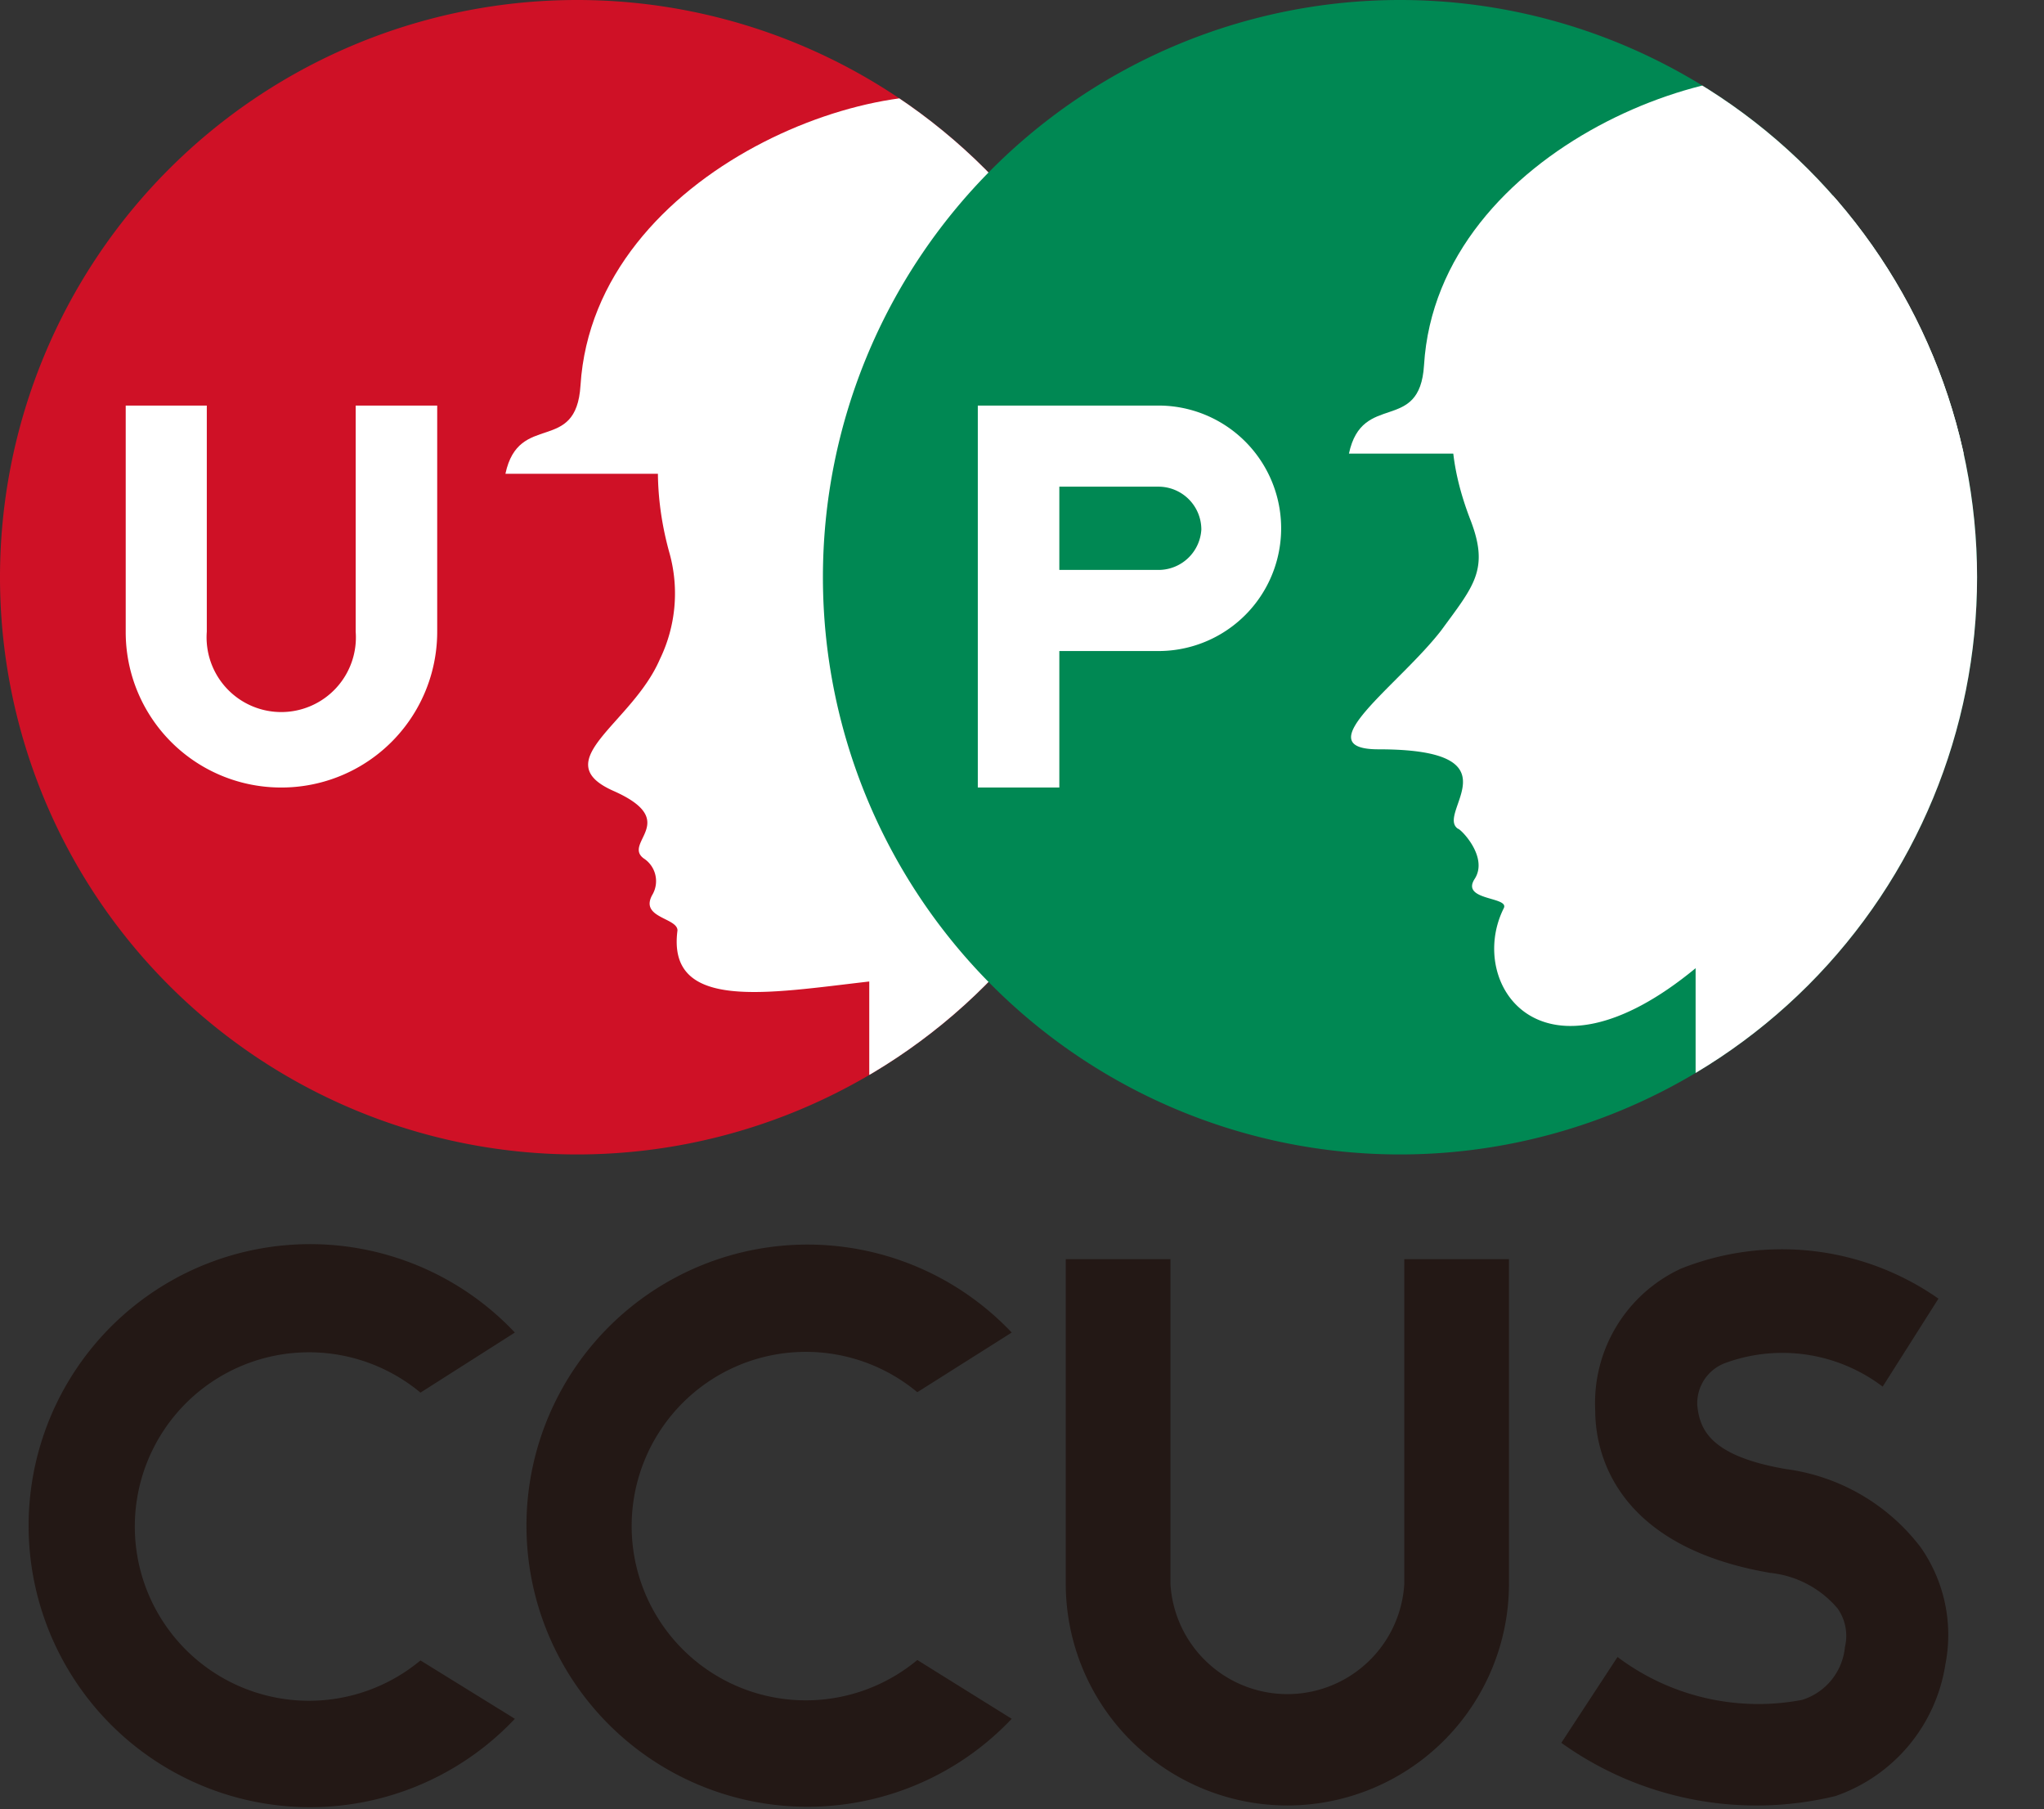
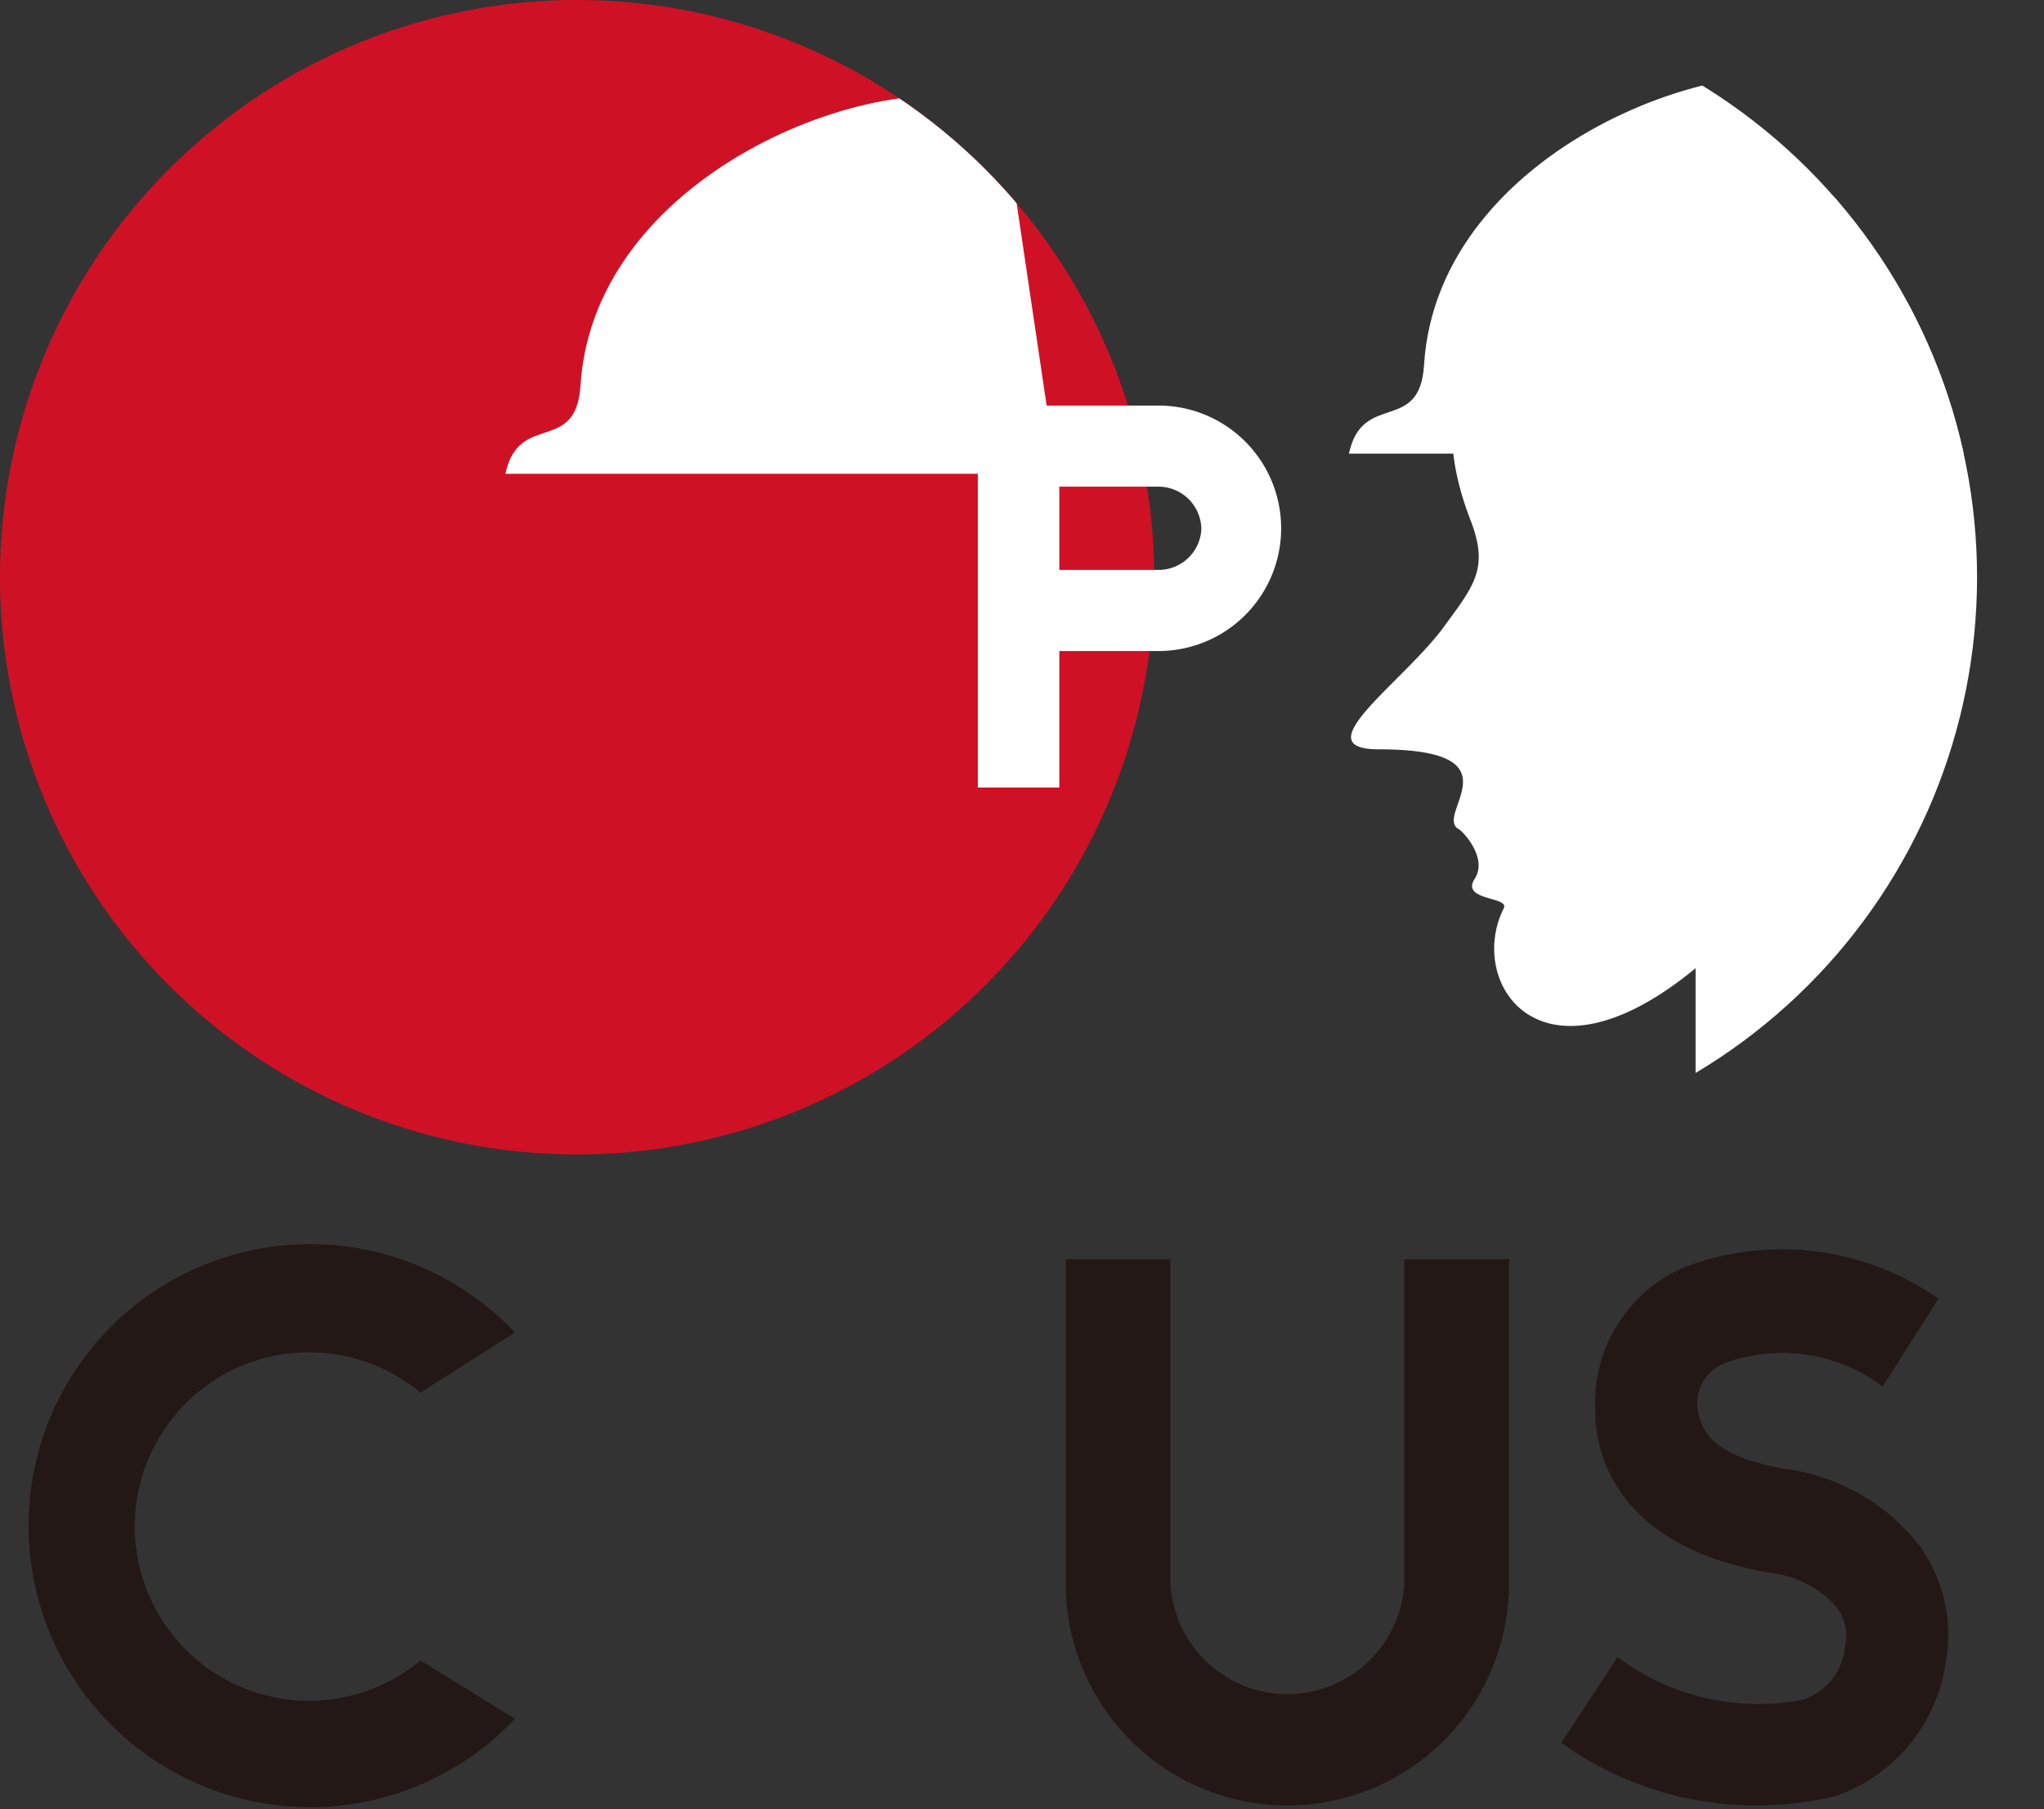
<svg xmlns="http://www.w3.org/2000/svg" viewBox="0 0 47.64 42.16">
  <rect x="0" y="0" width="47.64" height="42.16" fill="#333333" stroke="none" />
  <defs>
    <style>.cls-1{fill:none;}.cls-2{fill:#cf1126;}.cls-3{clip-path:url(#clip-path);}.cls-4{fill:#fff;}.cls-5{fill:#008853;}.cls-6{clip-path:url(#clip-path-2);}.cls-7{fill:#231815;}</style>
    <clipPath id="clip-path">
      <path class="cls-1" d="M26.9,13.45A13.45,13.45,0,1,1,13.45,0,13.45,13.45,0,0,1,26.9,13.45Z" />
    </clipPath>
    <clipPath id="clip-path-2">
      <path class="cls-1" d="M46.08,13.45A13.45,13.45,0,1,1,32.63,0,13.45,13.45,0,0,1,46.08,13.45Z" />
    </clipPath>
  </defs>
  <g id="レイヤー_2" data-name="レイヤー 2">
    <g id="レイヤー_1-2" data-name="レイヤー 1">
      <path class="cls-2" d="M26.9,13.45A13.45,13.45,0,1,1,13.45,0,13.45,13.45,0,0,1,26.9,13.45Z" />
      <g class="cls-3">
-         <path class="cls-4" d="M15.38,15.36a3.51,3.51,0,0,0,.23-2.45C14.46,8.83,16.9,4.9,23,4.43a6.54,6.54,0,0,1,4.13,4.05c1.15,3.23,1.42,11.9-.23,14.4-.8.43-5.63,5-6.64,5.3,0-2,0-5.31,0-5.31-2.36.27-4.72.71-4.47-1.19,0-.3-.9-.29-.58-.84A.63.63,0,0,0,15,20c-.49-.37.88-.87-.7-1.57S14.73,16.87,15.38,15.36Z" />
        <path class="cls-4" d="M23.36,2.48c-2.58-1.1-9.51,1.43-9.83,6.5-.1,1.62-1.44.6-1.75,2.06,2.85,0,11.74,0,12.85,0" />
      </g>
-       <path class="cls-5" d="M46.08,13.45A13.45,13.45,0,1,1,32.63,0,13.45,13.45,0,0,1,46.08,13.45Z" />
      <g class="cls-6">
        <path class="cls-4" d="M47,7.53a6.68,6.68,0,0,0-3.4-3.08c-7.11.79-11.13,3-9.33,7.66.45,1.16.08,1.54-.68,2.58-1,1.29-3.18,2.77-1.46,2.77,3.31,0,1.32,1.49,1.85,1.85.06,0,.72.66.39,1.17s.81.41.68.68c-.88,1.75.87,4.37,4.47,1.4,0,0,0,4.27,0,6.28.77-.25,6.69-2.84,7.9-3.53C47.68,24.9,47.85,9.07,47,7.53Z" />
        <path class="cls-4" d="M43,2C40.44.9,33.5,3.43,33.19,8.51c-.1,1.61-1.44.6-1.75,2.06,2.84,0,14.27,0,15.38,0" />
      </g>
-       <path class="cls-4" d="M6.56,18.35a3.62,3.62,0,0,1-3.63-3.63V9.45H4.82v5.27a1.74,1.74,0,1,0,3.47,0V9.45h1.9v5.27A3.63,3.63,0,0,1,6.56,18.35Z" />
      <path class="cls-4" d="M27,9.45H22.79v8.9h1.9V15.17H27a2.86,2.86,0,1,0,0-5.72Zm0,3.83H24.69V11.34H27a1,1,0,0,1,1,1A1,1,0,0,1,27,13.28Z" />
      <path class="cls-7" d="M12,31.05a6.56,6.56,0,1,0,0,9l-2.2-1.36a4.06,4.06,0,1,1,0-6.24Z" />
-       <path class="cls-7" d="M23.58,31.05a6.55,6.55,0,1,0,0,9l-2.2-1.37a4.06,4.06,0,1,1,0-6.24Z" />
      <path class="cls-7" d="M45.34,38.79a3.56,3.56,0,0,0-.57-2.73,4.73,4.73,0,0,0-3.15-1.83c-1.8-.31-2-.95-2.06-1.47a1,1,0,0,1,.65-1,3.87,3.87,0,0,1,3.67.55l1.3-2.05a6.36,6.36,0,0,0-6-.7,3.45,3.45,0,0,0-2,3.3c0,1.16.62,3.2,4.08,3.79a2.38,2.38,0,0,1,1.57.83,1.11,1.11,0,0,1,.17.9,1.43,1.43,0,0,1-1,1.23,5.46,5.46,0,0,1-4.3-1l-1.31,2a7.81,7.81,0,0,0,6.39,1.24A3.87,3.87,0,0,0,45.34,38.79Z" />
      <path class="cls-7" d="M30,42.07a5.17,5.17,0,0,0,5.17-5.16V29.34H32.73v7.57a2.73,2.73,0,0,1-5.45,0V29.34H24.84v7.57A5.17,5.17,0,0,0,30,42.07Z" />
    </g>
  </g>
</svg>